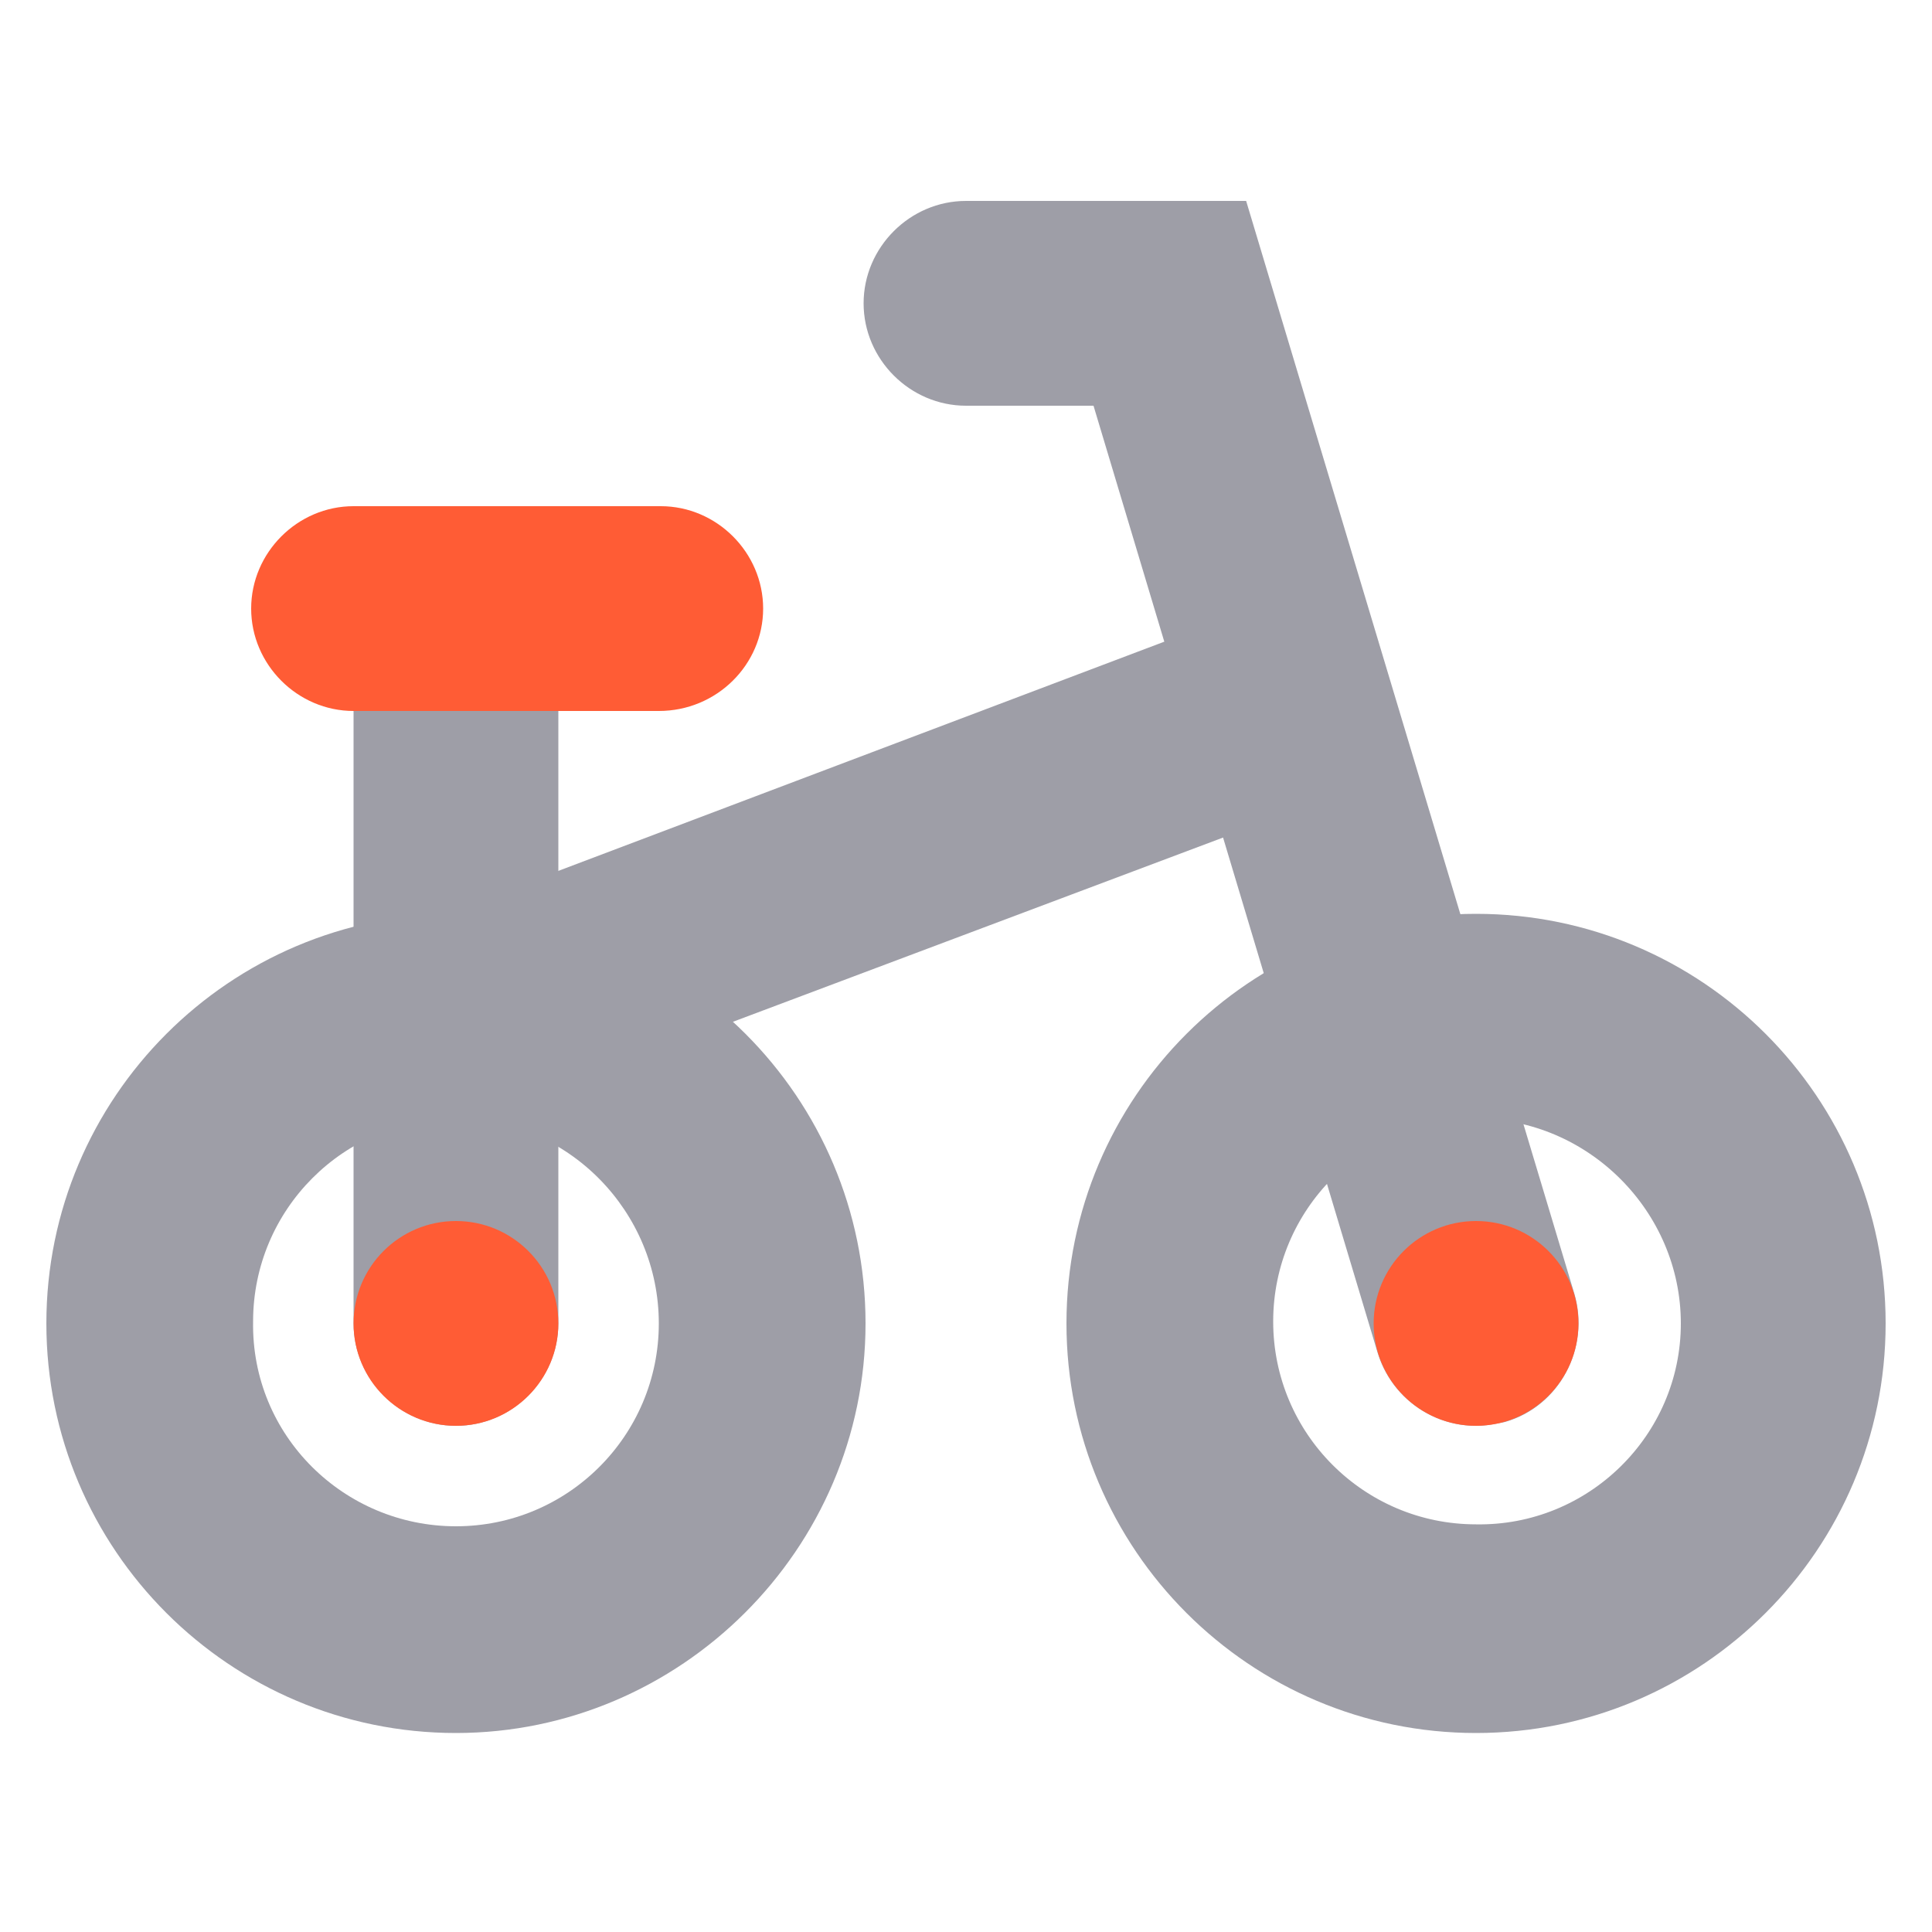
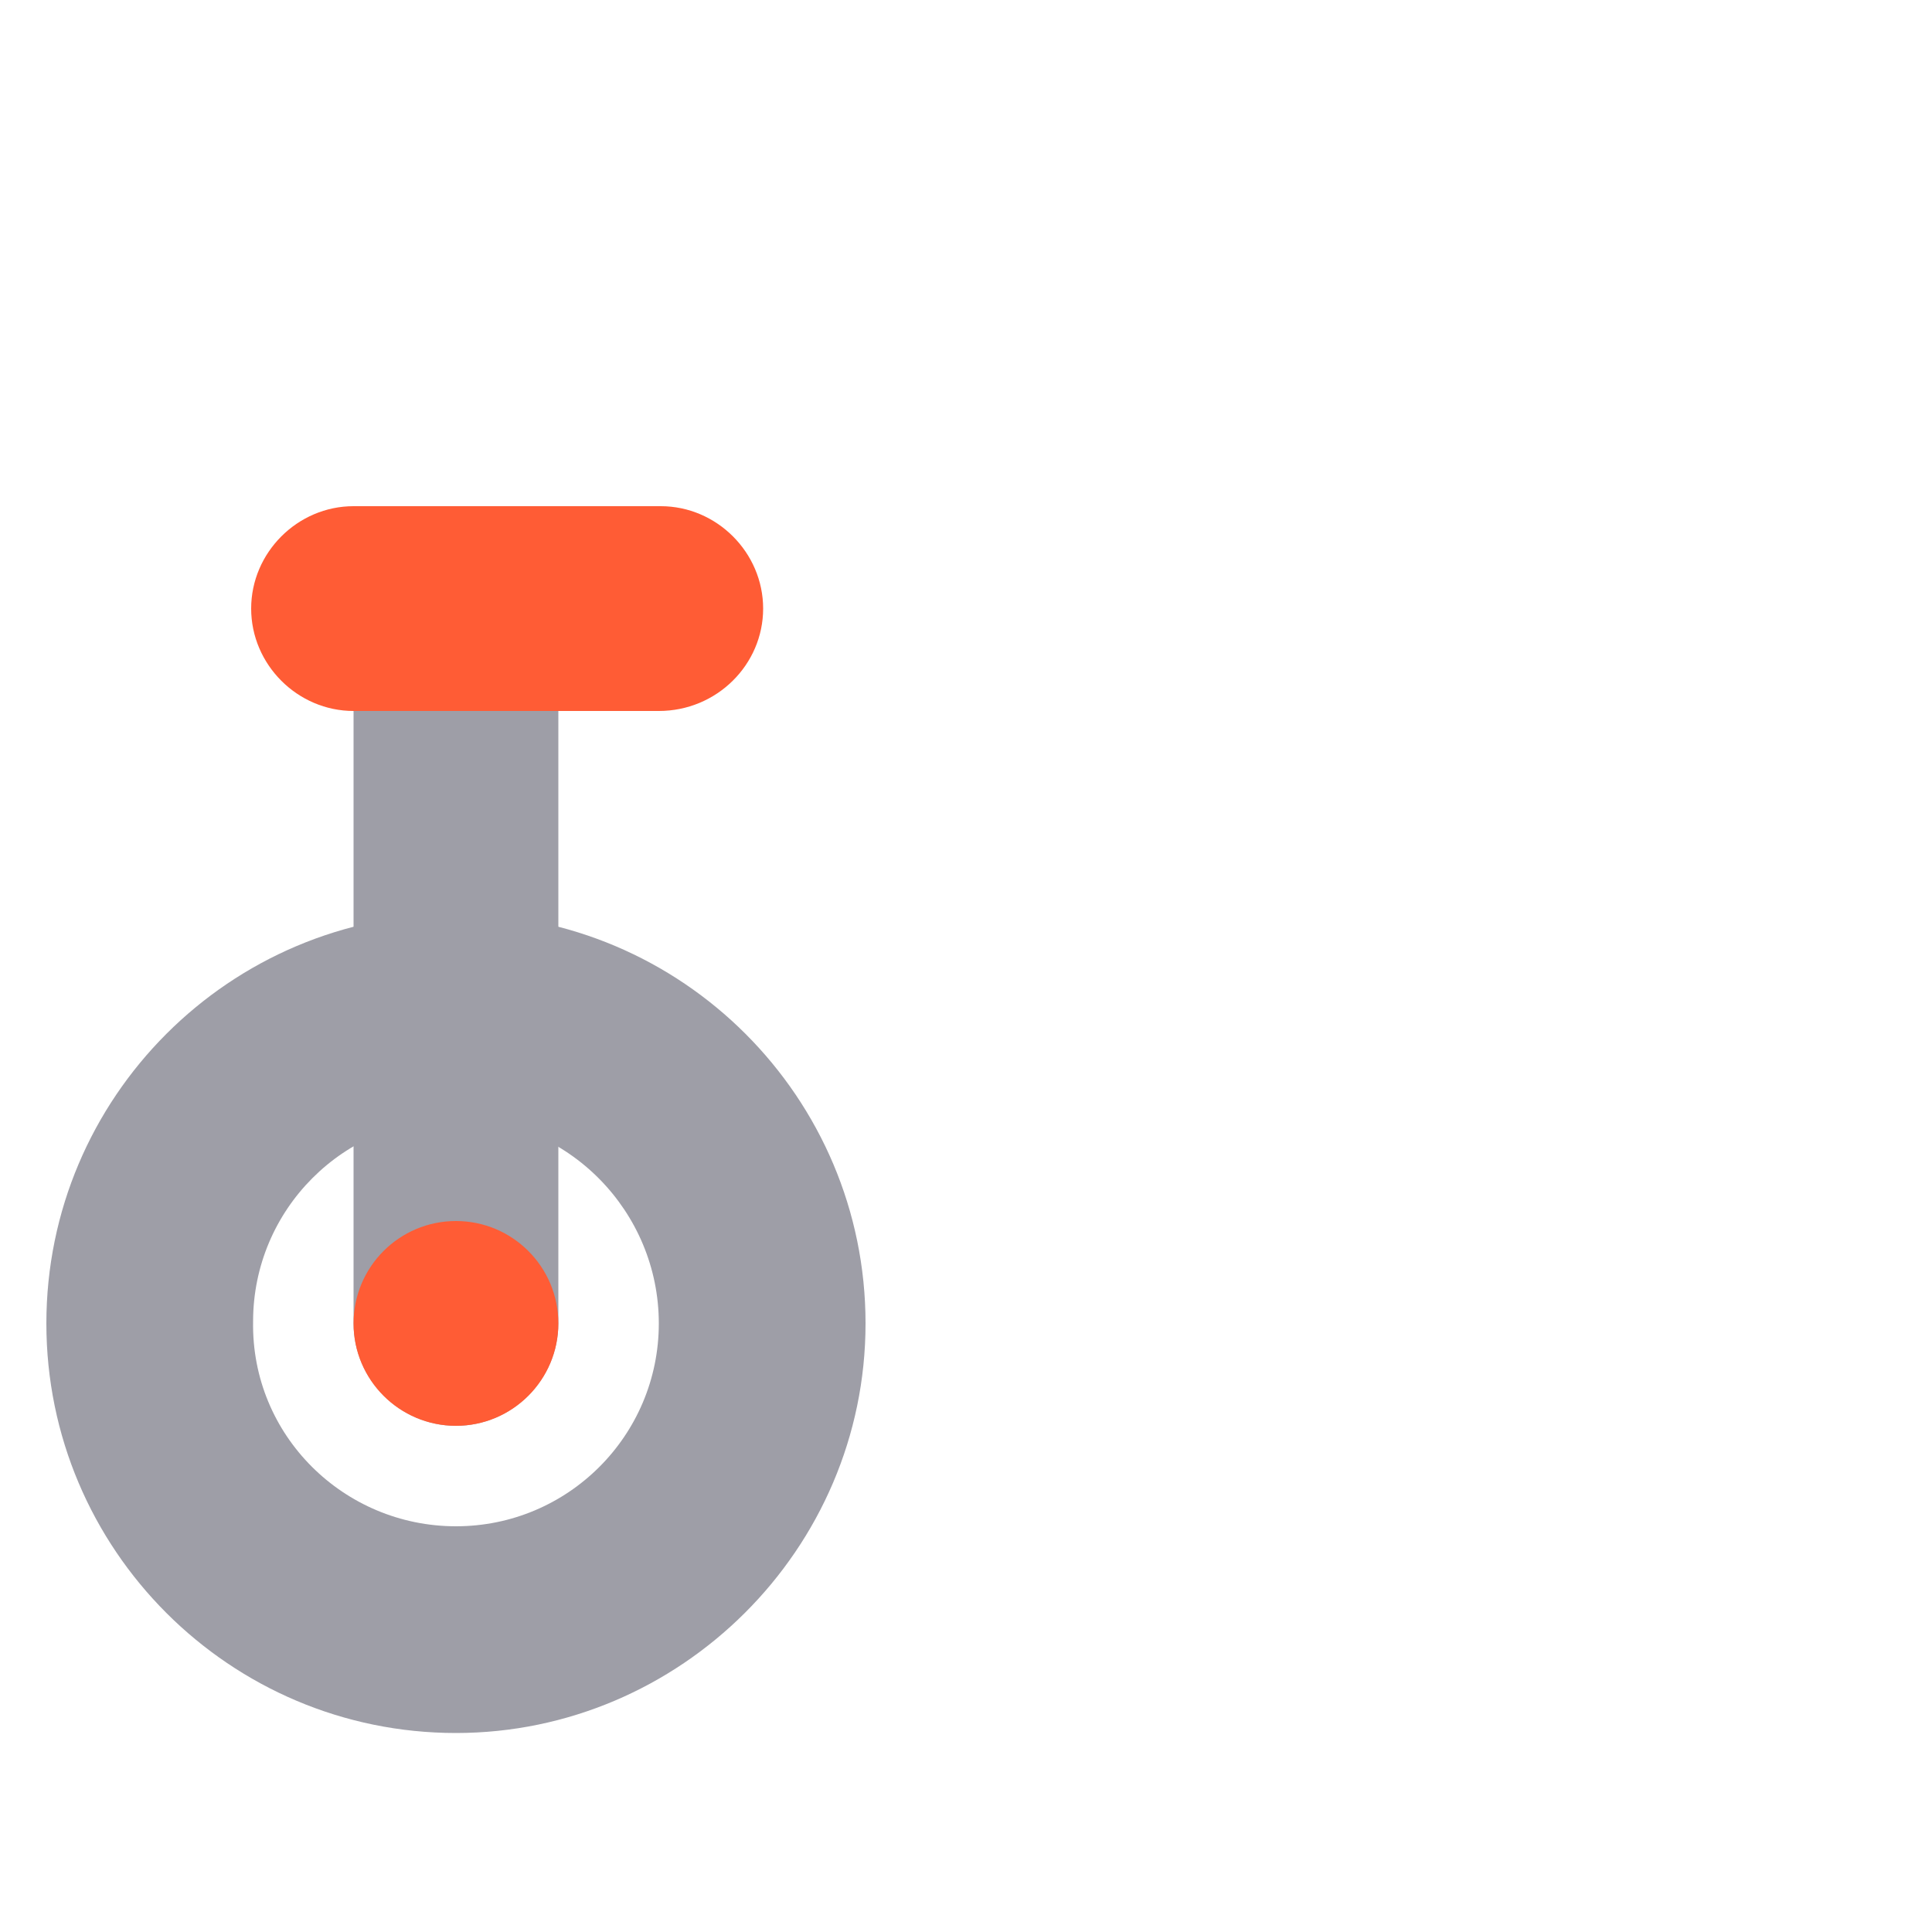
<svg xmlns="http://www.w3.org/2000/svg" version="1.1" id="Layer_1" x="0px" y="0px" viewBox="0 0 100 100" style="enable-background:new 0 0 100 100;" xml:space="preserve">
  <style type="text/css">
	.st0{fill:#9E9EA7;}
	.st1{fill:#FF5C35;}
</style>
  <g>
    <g>
      <g>
-         <path class="st0" d="M76.4,89.7c-11.7,0-21.2-9.5-21.2-21.2s9.5-21.2,21.2-21.2s21.2,9.5,21.2,21.2S88.1,89.7,76.4,89.7z      M76.4,57.9c-5.8,0-10.5,4.7-10.5,10.5c0,5.8,4.7,10.5,10.5,10.5C82.2,79,87,74.3,87,68.5C87,62.7,82.2,57.9,76.4,57.9z" />
-       </g>
+         </g>
      <g>
        <path class="st0" d="M23.6,89.7c-11.7,0-21.2-9.5-21.2-21.2s9.5-21.2,21.2-21.2s21.2,9.5,21.2,21.2S35.2,89.7,23.6,89.7z      M23.6,57.9c-5.8,0-10.5,4.7-10.5,10.5C13,74.3,17.8,79,23.6,79s10.5-4.7,10.5-10.5C34.1,62.7,29.4,57.9,23.6,57.9z" />
      </g>
      <g>
-         <path class="st0" d="M23.6,58c-2.1,0-4.2-1.3-5-3.4c-1-2.7,0.4-5.8,3.1-6.8L64,31.8c2.7-1,5.8,0.4,6.8,3.1c1,2.7-0.4,5.8-3.1,6.8     L25.4,57.6C24.8,57.8,24.2,58,23.6,58z" />
-       </g>
+         </g>
      <g>
-         <path class="st0" d="M76.4,73.8c-2.3,0-4.4-1.5-5.1-3.8L56.6,21H50c-2.9,0-5.3-2.4-5.3-5.3s2.4-5.3,5.3-5.3h14.5l17,56.6     c0.8,2.8-0.8,5.8-3.6,6.6C77.4,73.7,76.9,73.8,76.4,73.8z" />
-       </g>
+         </g>
      <g>
        <path class="st0" d="M23.6,73.8c-2.9,0-5.3-2.4-5.3-5.3v-37c0-2.9,2.4-5.3,5.3-5.3s5.3,2.4,5.3,5.3v37     C28.9,71.4,26.5,73.8,23.6,73.8z" />
      </g>
      <g>
        <path class="st1" d="M34.1,36.8H18.3c-2.9,0-5.3-2.4-5.3-5.3s2.4-5.3,5.3-5.3h15.9c2.9,0,5.3,2.4,5.3,5.3S37.1,36.8,34.1,36.8z" />
      </g>
    </g>
    <circle class="st1" cx="23.6" cy="68.5" r="5.3" />
-     <circle class="st1" cx="76.4" cy="68.5" r="5.3" />
  </g>
</svg>